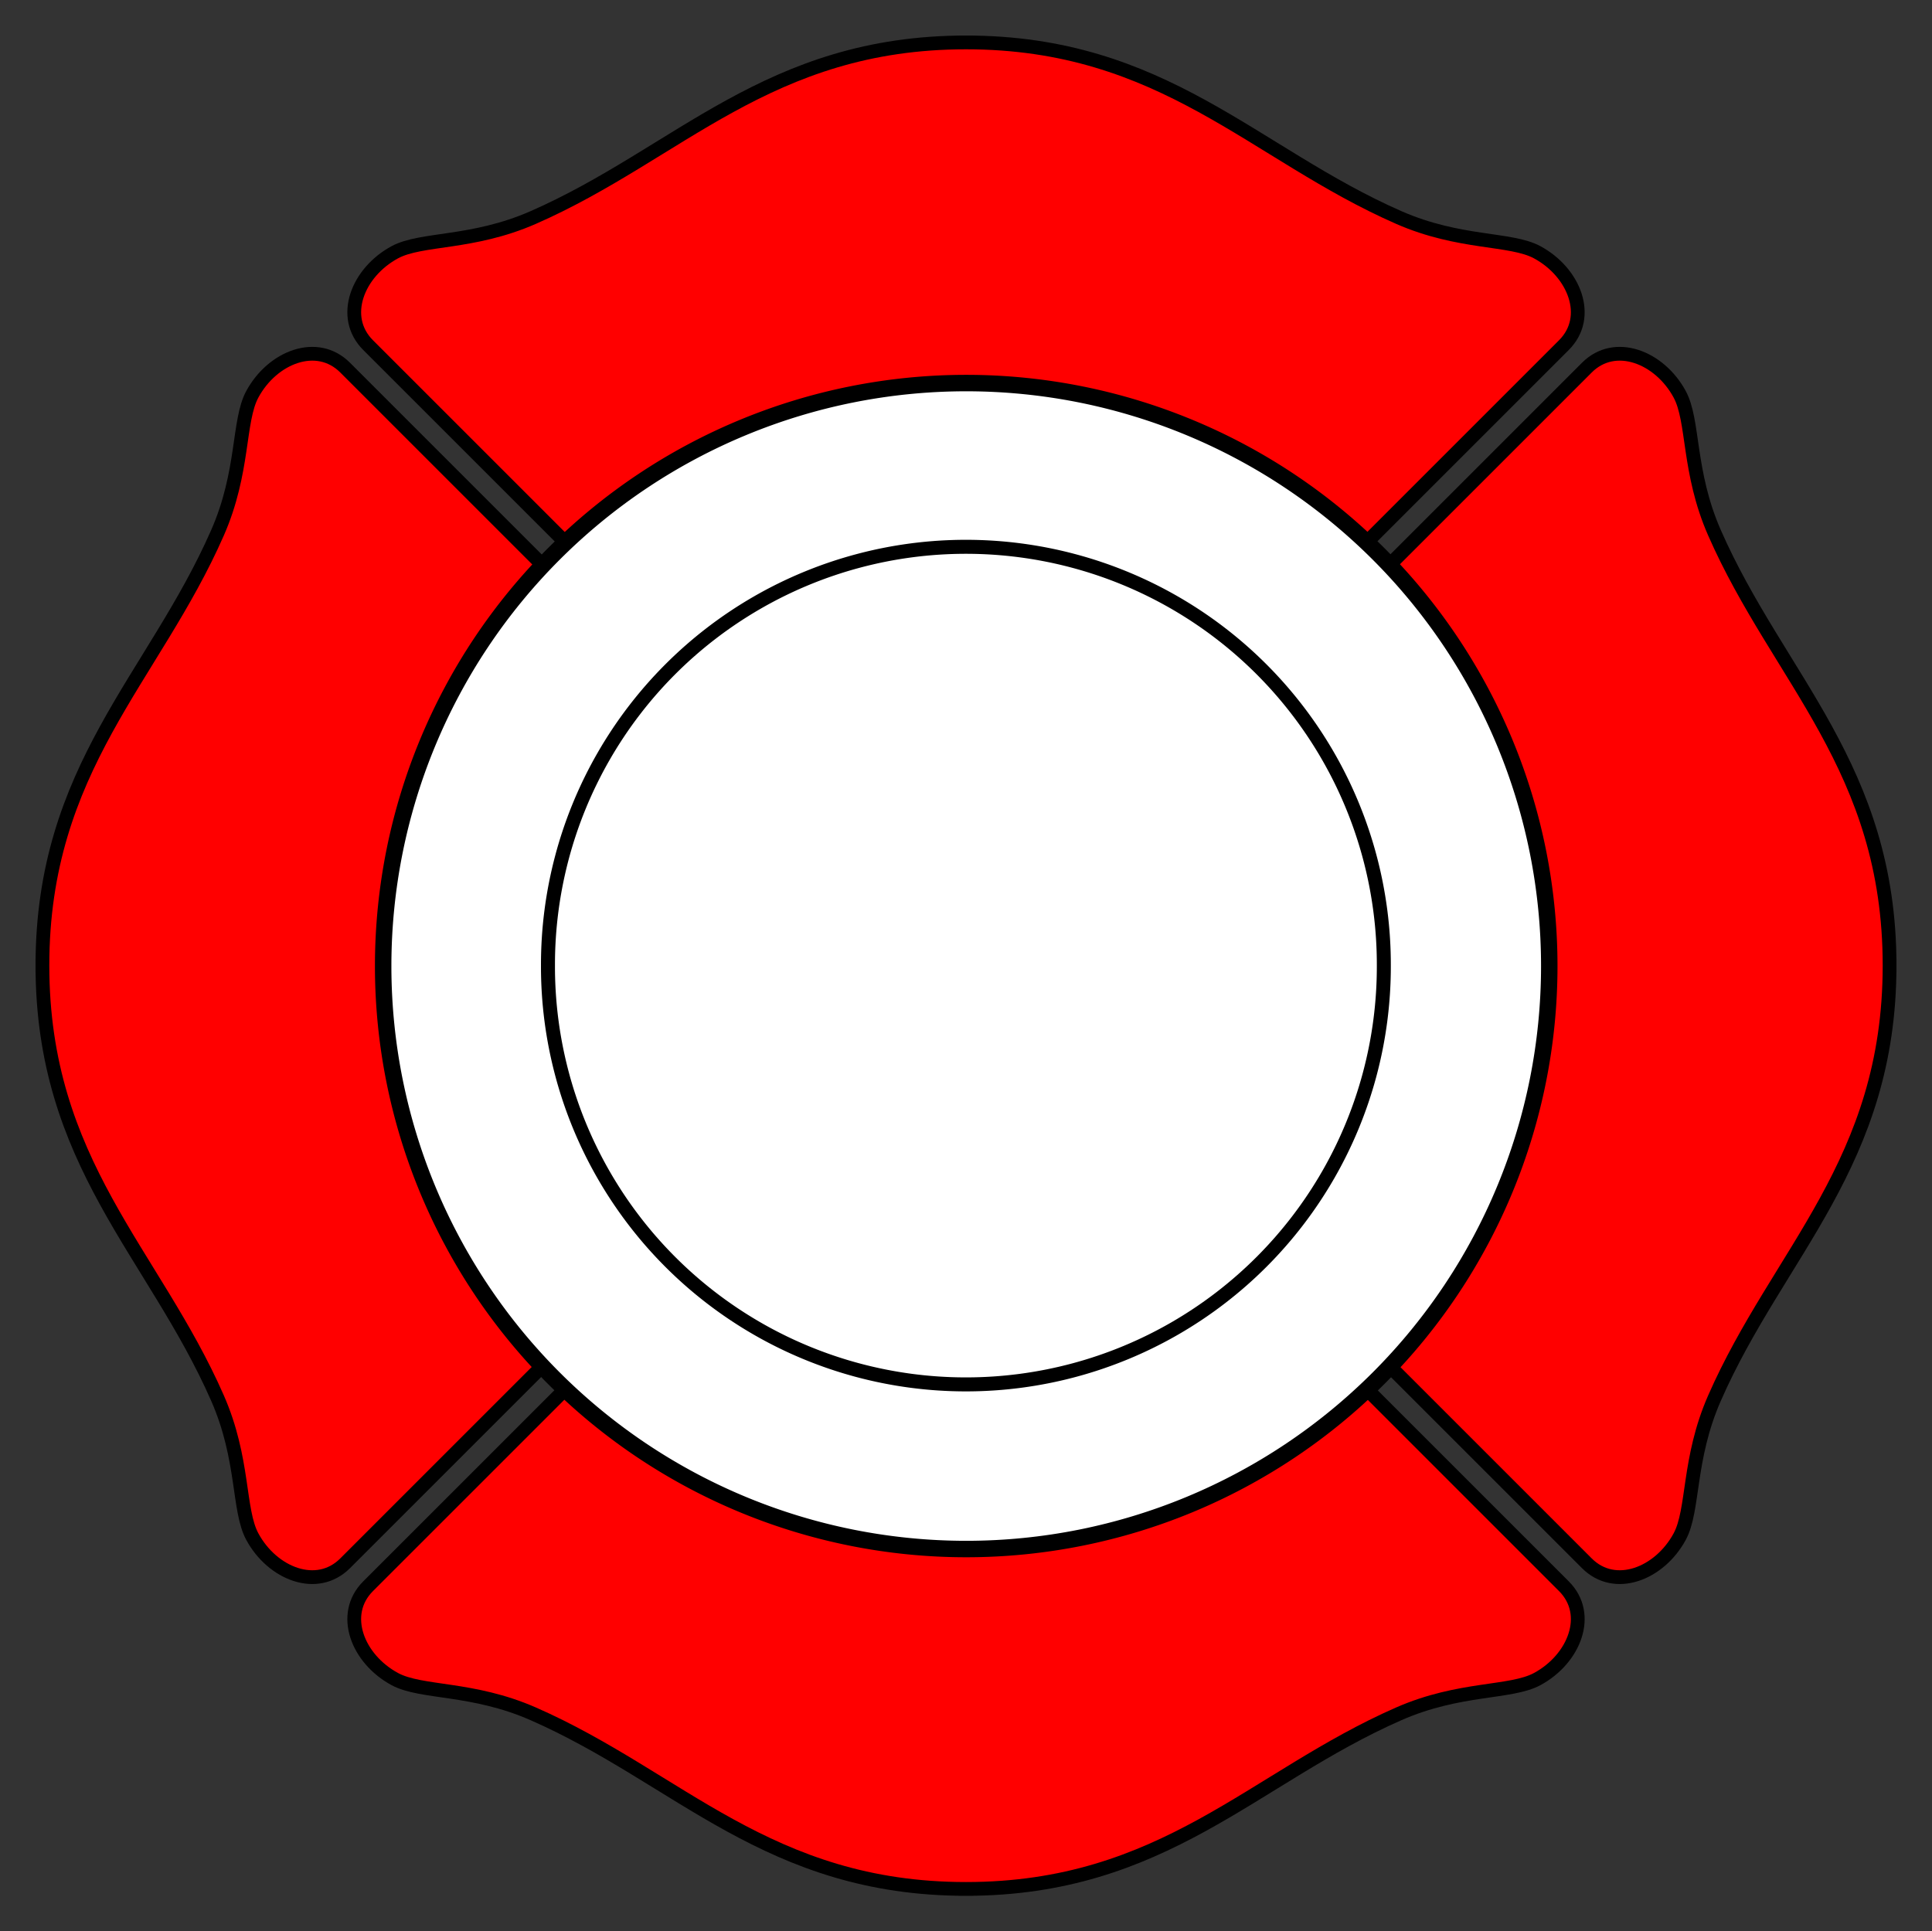
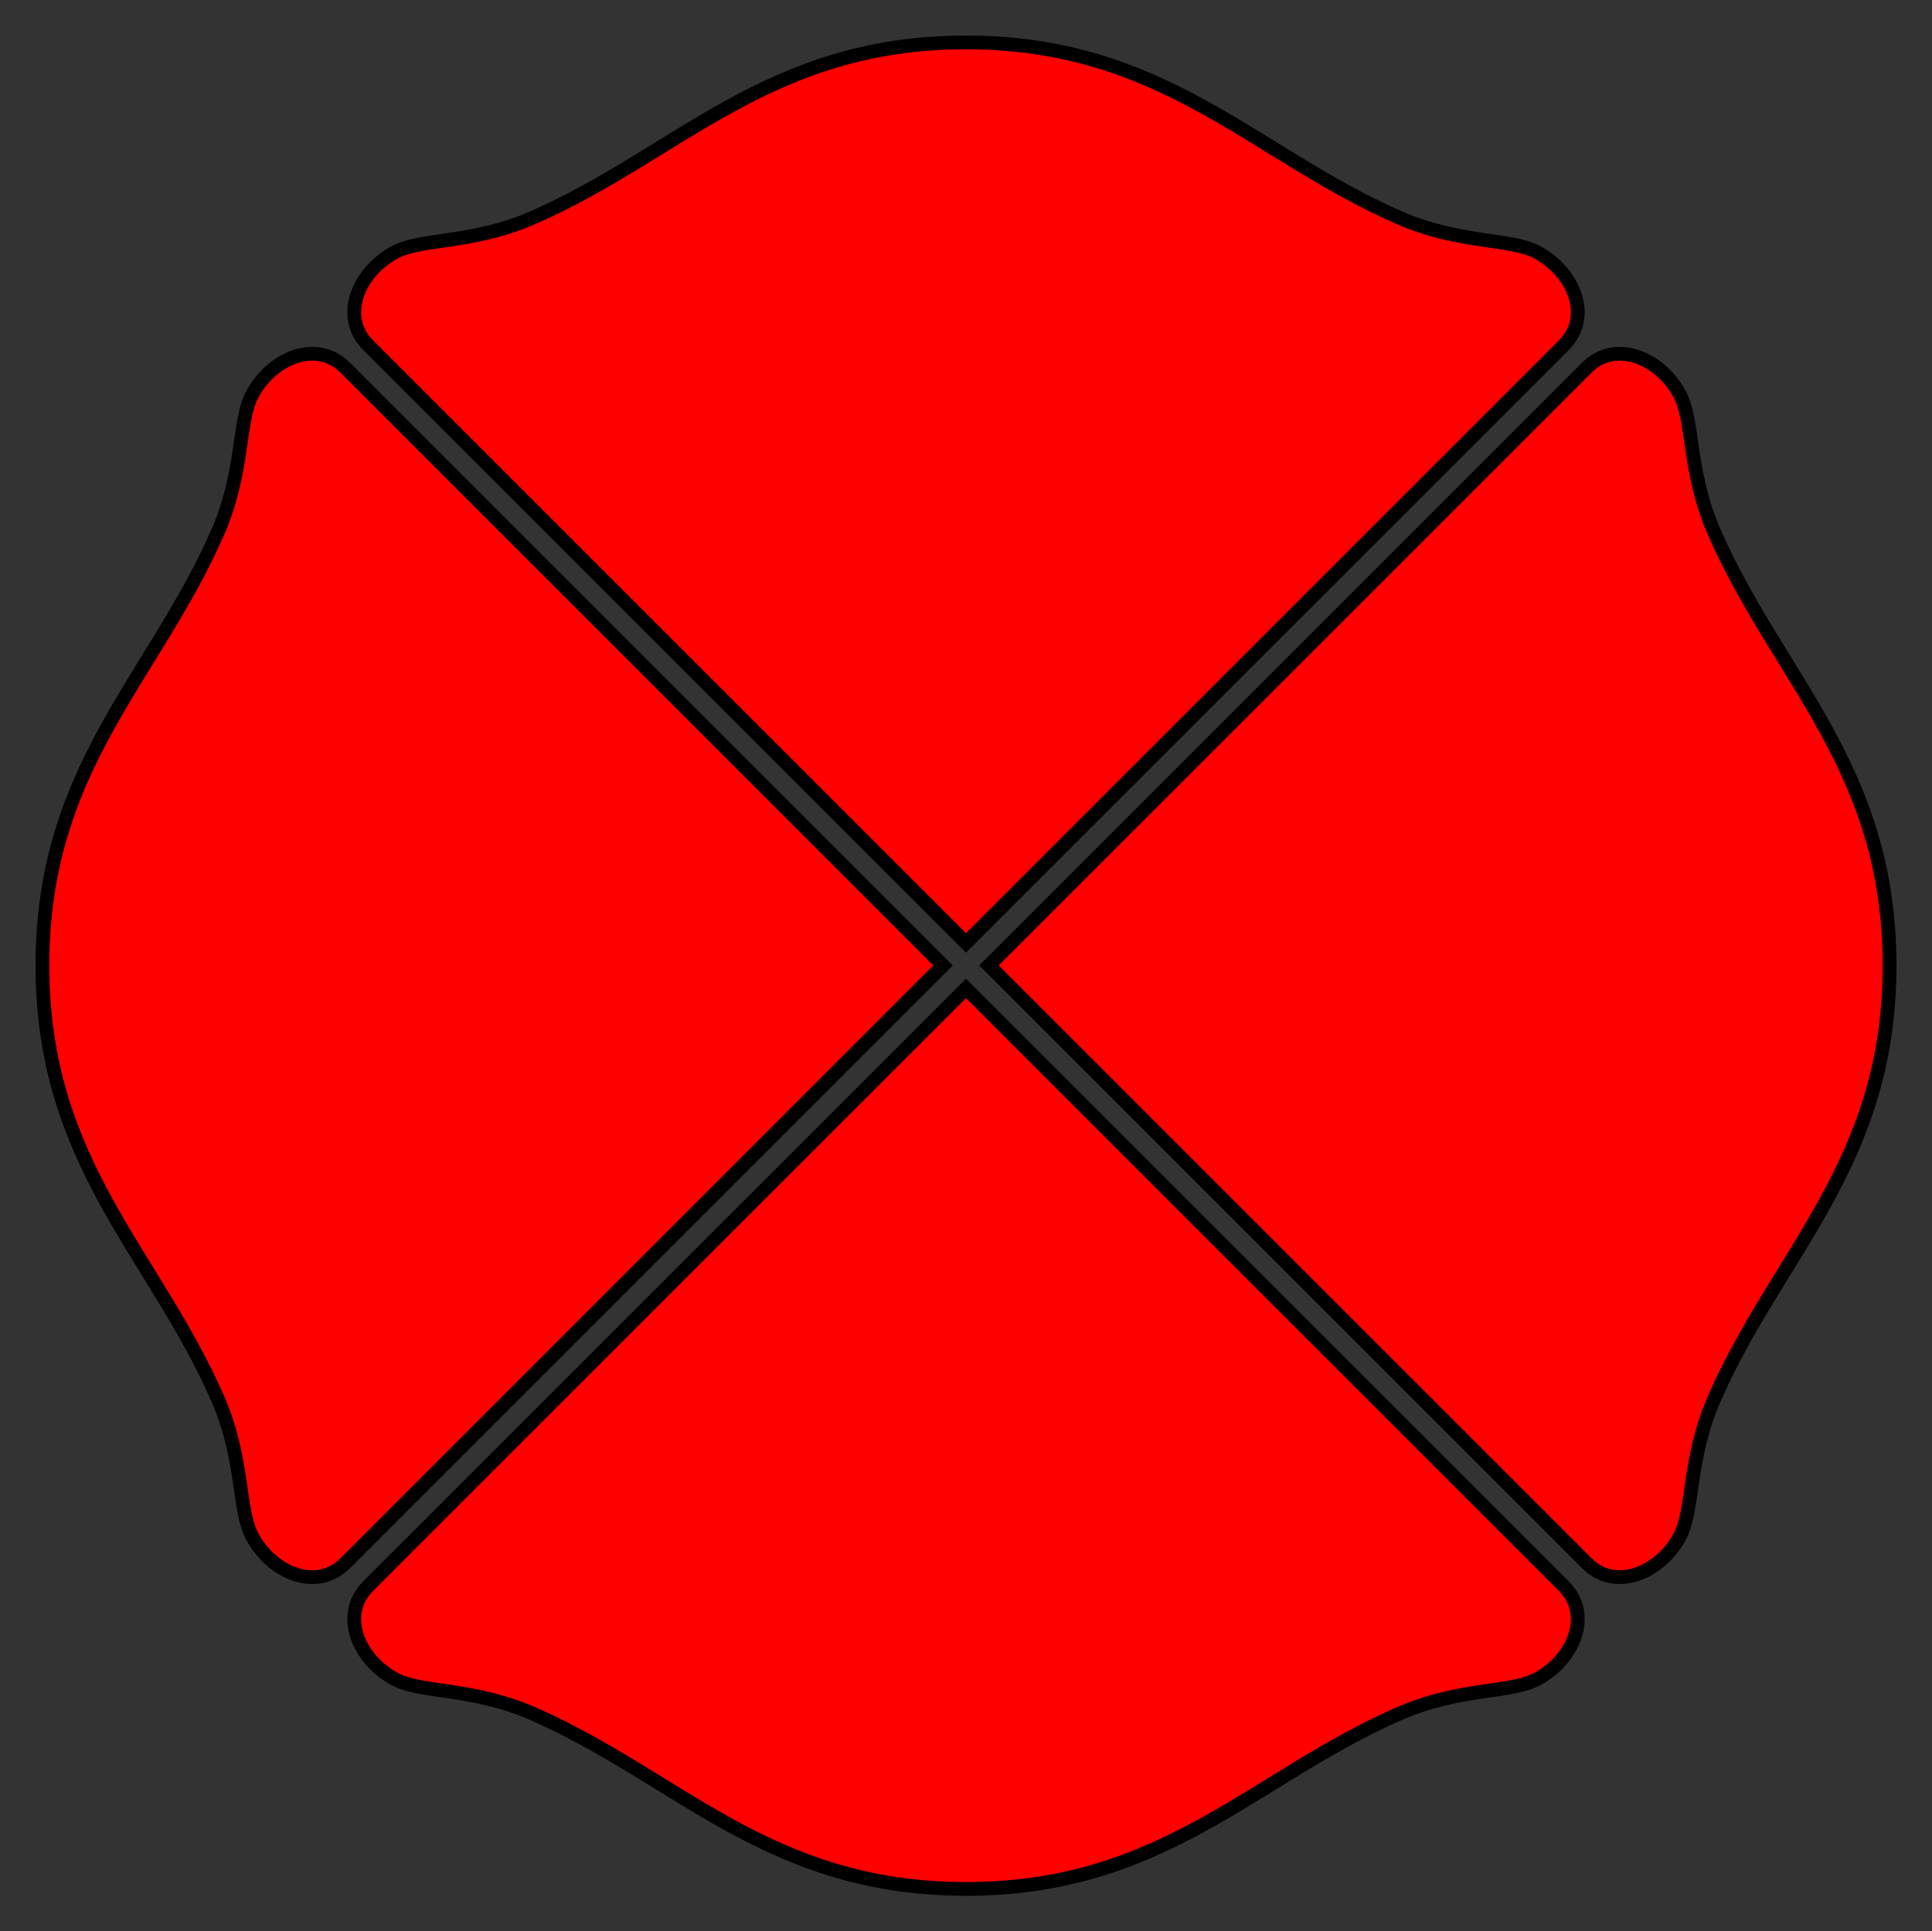
<svg xmlns="http://www.w3.org/2000/svg" version="1.0" width="841.688" height="841.5" id="svg2">
  <rect width="100%" height="100%" fill="#333333" stroke="none" />
  <defs id="defs4" />
  <g transform="translate(3.063,2.969)" style="display:inline" id="Leaves">
    <path d="M 417.781,407.877 C 417.781,407.877 197.077,187.173 157.296,147.391 C 145.044,135.14 152.728,115.699 168.92,106.953 C 180.555,100.667 202.652,103.46 229.229,91.807 C 292.673,63.987 331.679,15.514 417.781,15.514 M 417.781,407.877 C 417.781,407.877 638.485,187.173 678.267,147.391 C 690.518,135.14 682.834,115.699 666.643,106.953 C 655.007,100.667 632.91,103.46 606.333,91.807 C 542.89,63.987 503.883,15.514 417.781,15.514 M 407.781,417.686 C 407.781,417.686 187.077,638.39 147.296,678.171 C 135.044,690.423 115.603,682.739 106.857,666.547 C 100.572,654.912 103.365,632.815 91.711,606.238 C 63.892,542.794 15.418,503.788 15.418,417.686 M 407.781,417.686 C 407.781,417.686 187.077,196.982 147.296,157.2 C 135.044,144.949 115.603,152.633 106.857,168.824 C 100.572,180.46 103.365,202.557 91.711,229.134 C 63.892,292.577 15.418,331.584 15.418,417.686 M 417.781,427.686 C 417.781,427.686 638.485,648.39 678.267,688.171 C 690.518,700.423 682.834,719.864 666.643,728.61 C 655.007,734.895 632.91,732.102 606.333,743.756 C 542.89,771.575 503.883,820.049 417.781,820.049 M 417.781,427.686 C 417.781,427.686 197.077,648.39 157.296,688.171 C 145.044,700.423 152.728,719.864 168.92,728.61 C 180.555,734.895 202.652,732.102 229.229,743.756 C 292.673,771.575 331.679,820.049 417.781,820.049 M 427.781,417.686 C 427.781,417.686 648.485,196.982 688.267,157.2 C 700.518,144.949 719.959,152.633 728.705,168.824 C 734.991,180.46 732.198,202.557 743.851,229.134 C 771.671,292.577 820.144,331.584 820.144,417.686 M 427.781,417.686 C 427.781,417.686 648.485,638.39 688.267,678.171 C 700.518,690.423 719.959,682.739 728.705,666.547 C 734.991,654.912 732.198,632.815 743.851,606.238 C 771.671,542.794 820.144,503.788 820.144,417.686" style="fill:#ff0000;fill-opacity:1;fill-rule:evenodd;stroke:#000000;stroke-width:6;stroke-linecap:square;stroke-linejoin:miter;stroke-miterlimit:4;stroke-dasharray:none;stroke-opacity:1;display:inline" id="leaves" />
  </g>
  <g transform="translate(48.791,-105.437)" style="display:inline" id="Circles">
-     <path d="M 658.621 648.599 A 283.493 283.493 0 1 1  91.634,648.599 A 283.493 283.493 0 1 1  658.621 648.599 z" transform="matrix(0.896,0,0,0.896,36.034,-54.793)" style="opacity:1;fill:#ffffff;fill-opacity:1;stroke:#000000;stroke-width:8;stroke-miterlimit:4;stroke-dasharray:none;stroke-opacity:1" id="largerCircle" />
-     <path d="M 584.168 648.599 A 209.041 209.041 0 1 1  166.087,648.599 A 209.041 209.041 0 1 1  584.168 648.599 z" transform="matrix(0.871,0,0,0.871,45.274,-38.774)" style="fill:#ffffff;fill-opacity:1;stroke:#000000;stroke-width:7;stroke-miterlimit:4;stroke-dasharray:none;stroke-opacity:1;display:inline" id="smallerCircle" />
-   </g>
+     </g>
</svg>